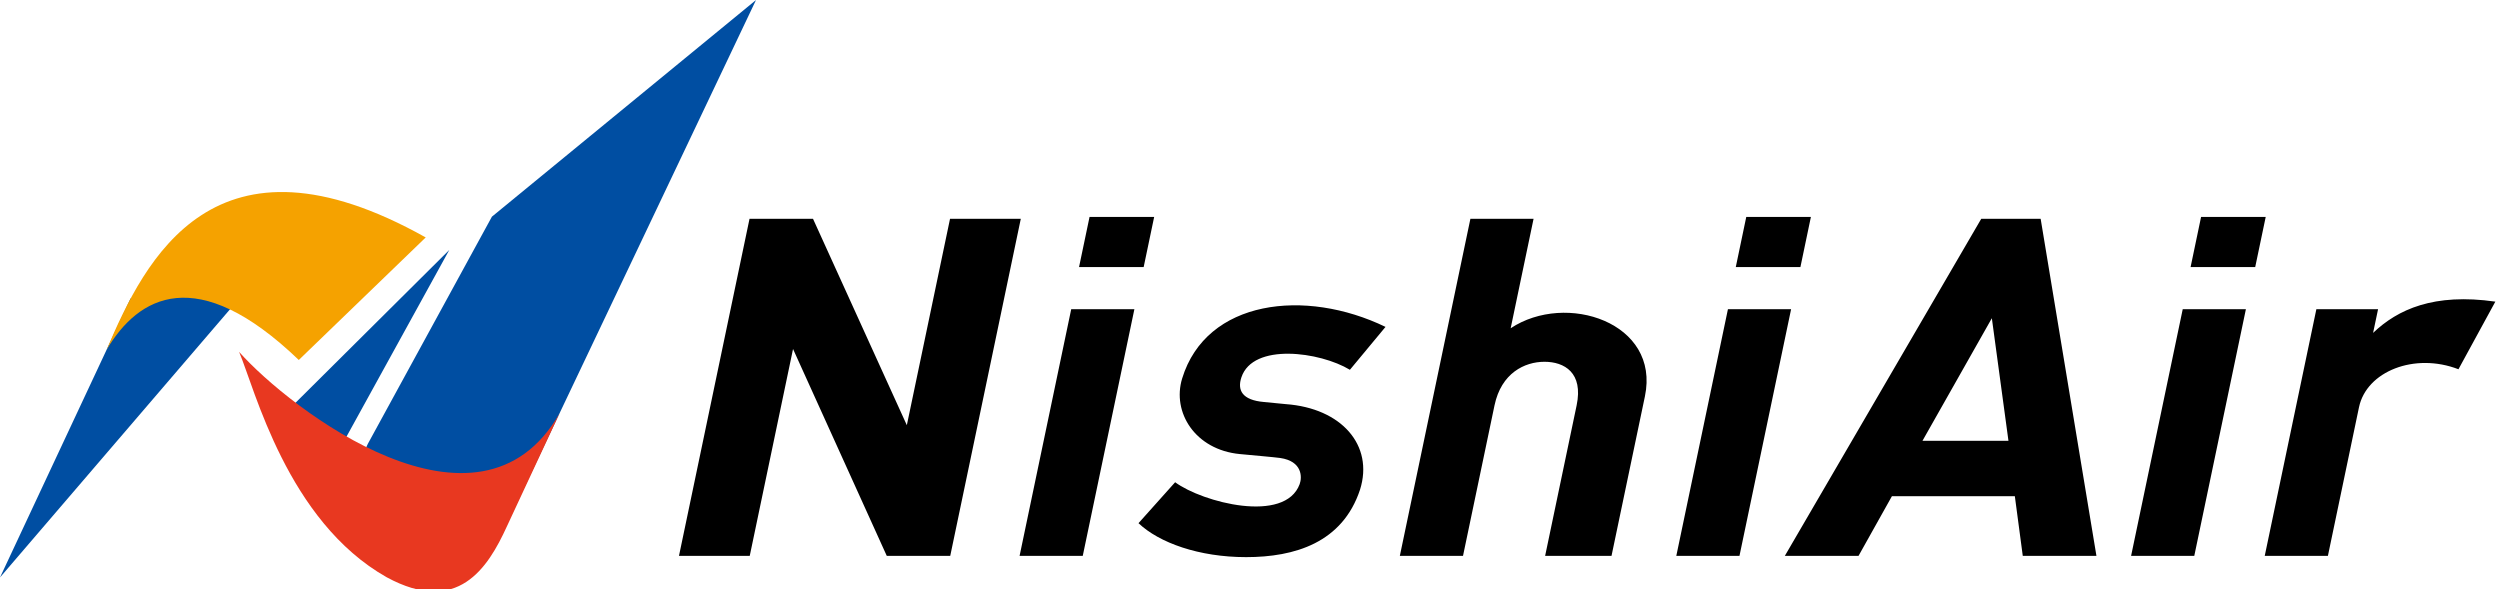
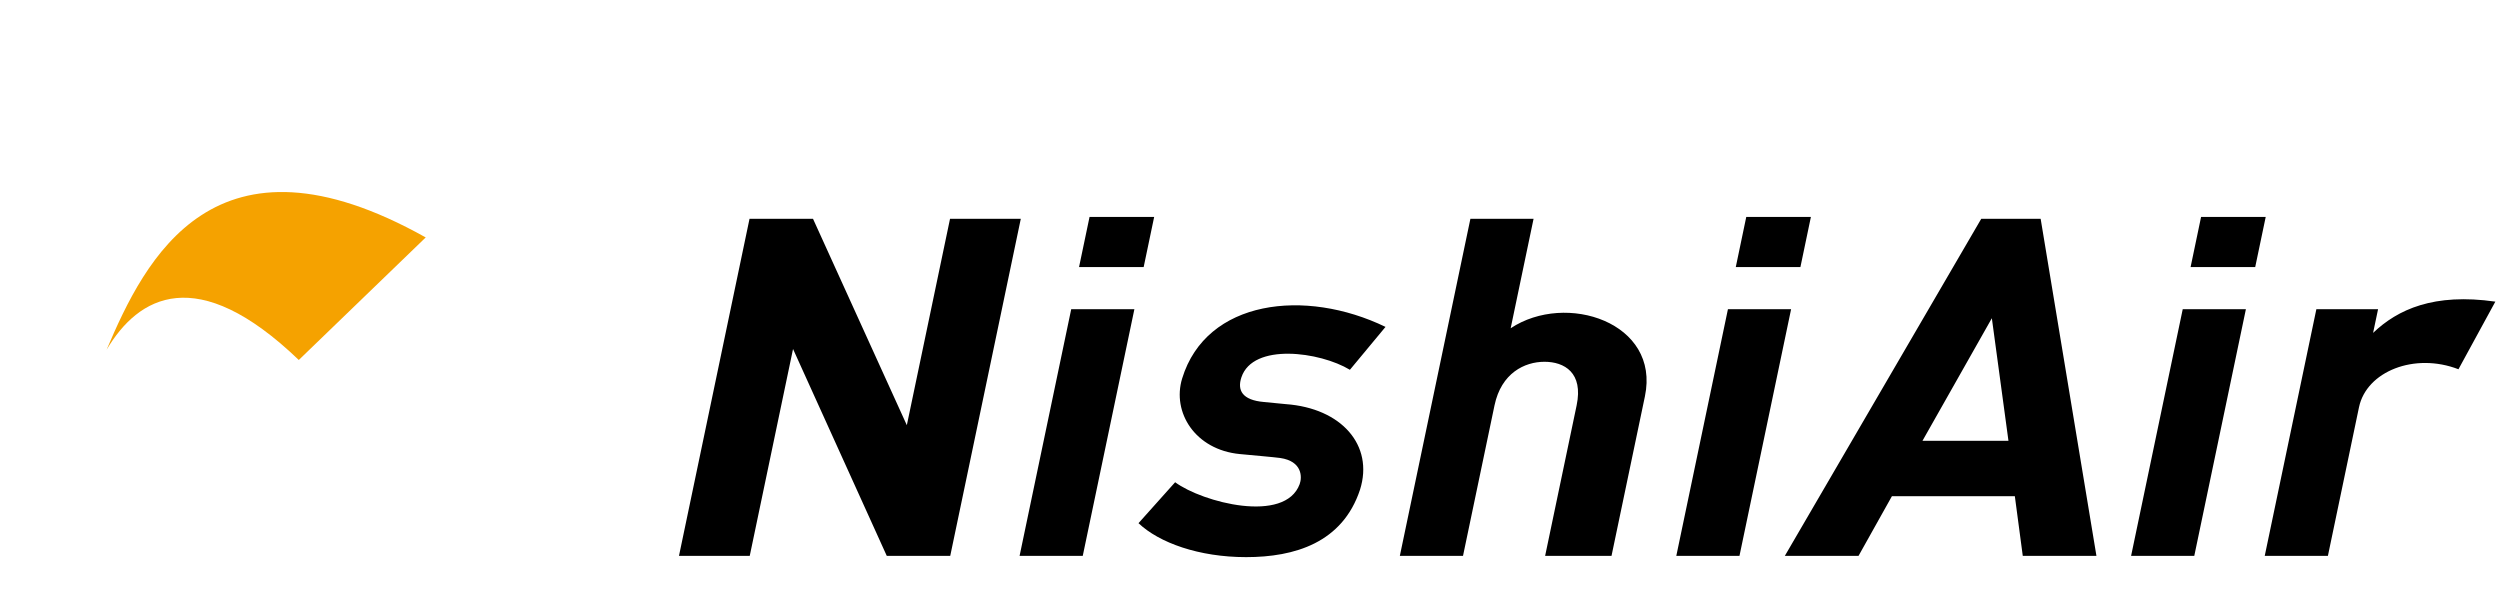
<svg xmlns="http://www.w3.org/2000/svg" width="157" height="37" xml:space="preserve">
-   <path fill="#004EA2" d="M8.2 18.75 0 36.264l17.326-20.202-6.648 1.429zM32.181 32.178 47.478 0 30.893 13.606l-7.795 14.272c-.928 1.764 2.28 2.196-.044.563 4.306 10.278 8.69 4.594 9.127 3.737zM18.427 25.425l3.169 2.294 6.619-12.022z" />
-   <path fill="#E83820" d="m31.829 33.067 3.315-7.115c-5.058 8.866-16.948-.267-20.129-3.855.989 2.326 3.027 10.631 9.274 14.158 4.452 2.413 6.347-.576 7.54-3.188z" />
  <path fill="#F5A200" d="M18.764 22.607c-6.402-6.147-10.079-4.01-12.071-.64 2.416-5.696 6.776-14.488 20.042-7.056l-7.971 7.696z" />
  <path d="m55.689 34.908-5.886-12.991-2.719 12.991H42.64l4.43-21.167h3.987l5.892 12.961 2.713-12.961h4.444l-4.431 21.167h-3.986zM64.03 34.908l3.242-15.489h3.967l-3.242 15.489H64.03zm3.734-18.135.66-3.151h4.058l-.66 3.151h-4.058zM77.867 28.516c-2.813-.268-4.278-2.624-3.628-4.748 1.517-4.956 7.733-5.679 12.771-3.239l-2.236 2.694c-1.874-1.134-6.089-1.715-6.815.477-.265.799.039 1.428 1.418 1.546l1.369.133c3.503.255 5.537 2.585 4.666 5.365-1.103 3.346-4.115 4.244-7.155 4.244-2.966 0-5.463-.903-6.759-2.132l2.3-2.571c1.723 1.269 6.903 2.618 7.821.118.16-.438.168-1.438-1.222-1.641-.338-.049-1.86-.181-2.53-.246zM103.301 24.889l-2.098 10.019h-4.169l1.979-9.454c.429-2.051-.771-2.734-2.021-2.734s-2.712.713-3.136 2.734l-1.979 9.454H87.91l4.431-21.167h3.967l-1.438 6.874c3.472-2.308 9.402-.367 8.431 4.274zM105.272 34.908l3.242-15.489h3.967l-3.242 15.489h-3.967zm3.735-18.135.659-3.151h4.059l-.659 3.151h-4.059zM127.03 34.908l-.498-3.746h-7.72l-2.096 3.746h-4.628l12.334-21.167h3.731l3.503 21.167h-4.626zm-1.942-14.924-4.358 7.7h5.401l-1.043-7.7zM133.833 34.908l3.242-15.489h3.967l-3.241 15.489h-3.968zm3.736-18.135.659-3.151h4.059l-.66 3.151h-4.058zM156.708 18.942l-2.317 4.247c-2.756-1.067-5.773.132-6.246 2.384l-1.953 9.335h-3.967l3.242-15.489h3.875l-.312 1.487c1.545-1.475 3.813-2.517 7.678-1.964z" />
</svg>